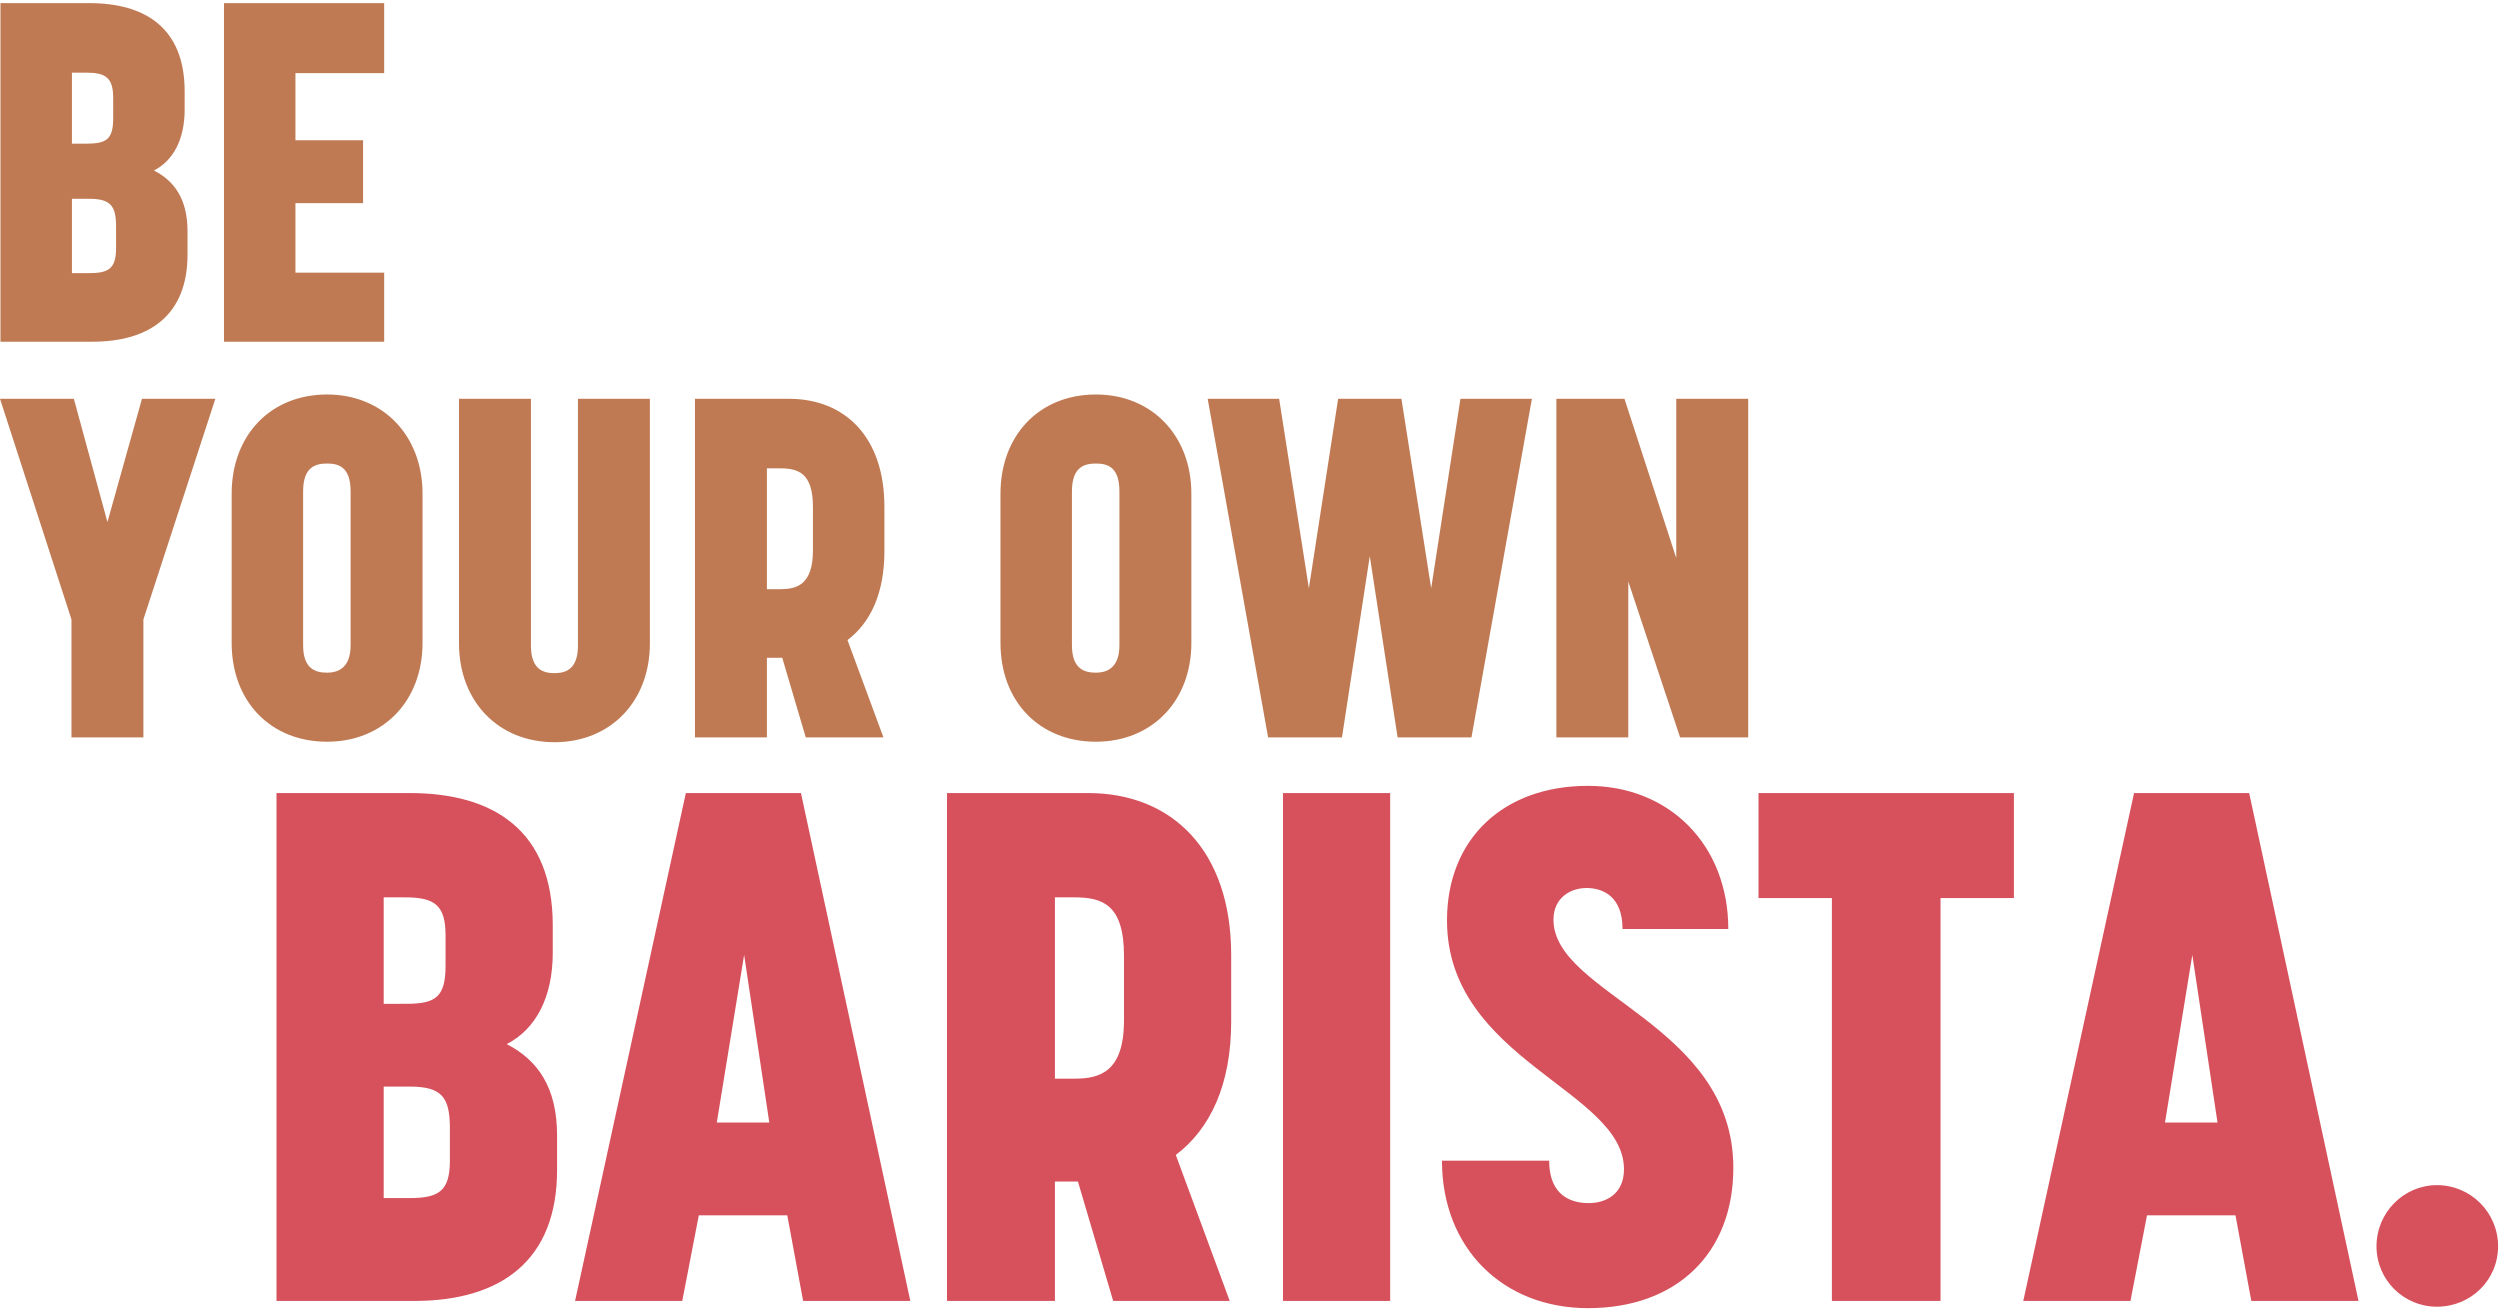
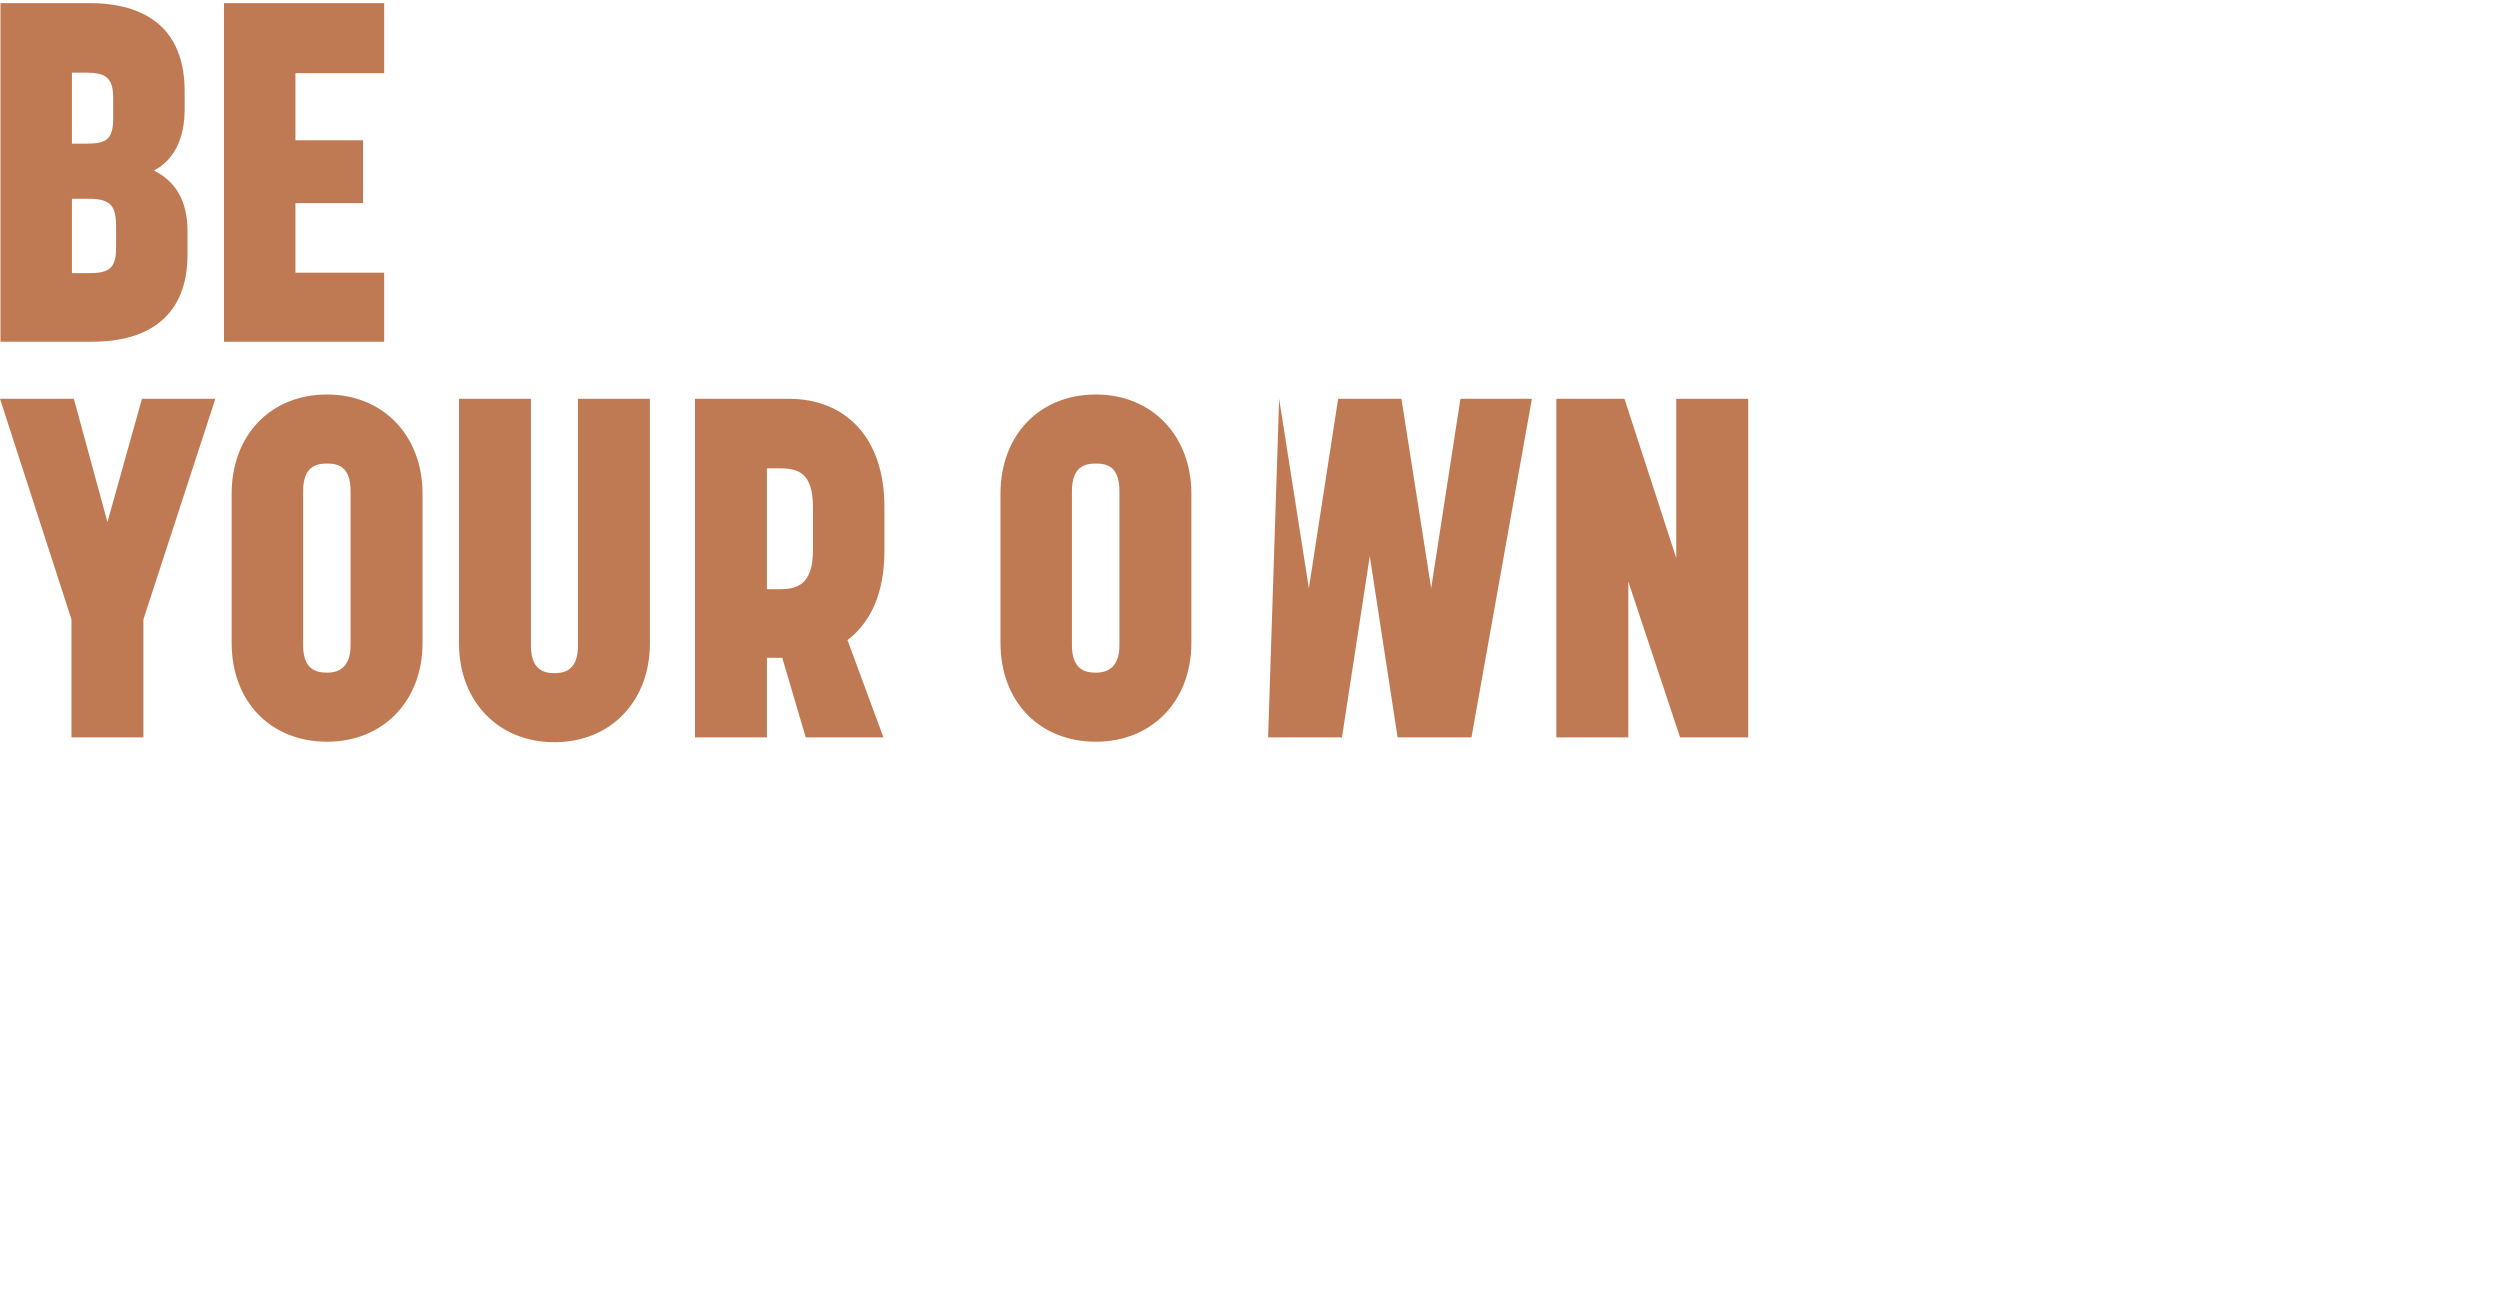
<svg xmlns="http://www.w3.org/2000/svg" width="417px" height="219px" viewBox="0 0 417 219" version="1.1">
  <title>Group 5</title>
  <desc>Created with Sketch.</desc>
  <g id="Page-1" stroke="none" stroke-width="1" fill="none" fill-rule="evenodd">
    <g id="Group-5" fill-rule="nonzero">
      <g id="Group">
-         <path d="M69.04,217 C83.68,217 92.92,210.16 92.92,195.16 L92.92,189.4 C92.92,181.36 89.68,176.8 84.52,174.16 C89.44,171.64 92.2,166.24 92.2,158.92 L92.2,154.36 C92.2,138.52 82.36,132.28 68.32,132.28 L46.12,132.28 L46.12,217 L69.04,217 Z M67.861,167.439 L64,167.44 L64,149.68 L67.6,149.68 C72.52,149.68 74.32,151 74.32,156.04 L74.32,161.08 C74.32,166.384 72.584,167.404 67.861,167.439 L67.861,167.439 Z M68.32,199.84 L64,199.84 L64,181.24 L68.32,181.24 C73.72,181.24 75.04,183.04 75.04,188.2 L75.04,193.6 C75.04,198.64 73.24,199.84 68.32,199.84 Z M113.8,217 L116.56,202.72 L131.32,202.72 L133.96,217 L151.84,217 L133.6,132.28 L114.4,132.28 L95.92,217 L113.8,217 Z M128.32,187.24 L119.56,187.24 L124.12,159.28 L128.32,187.24 Z M175.96,217 L175.96,197.08 L179.8,197.08 L185.68,217 L205.12,217 L196.12,192.64 C201.88,188.32 205.36,180.88 205.36,170.44 L205.36,159.28 C205.36,141.88 195.52,132.28 181.48,132.28 L157.96,132.28 L157.96,217 L175.96,217 Z M179.375,179.919 L175.96,179.92 L175.96,149.68 L179.2,149.68 C183.76,149.68 187.48,150.76 187.48,159.4 L187.48,170.2 C187.48,178.835 183.399,179.891 179.375,179.919 L179.375,179.919 Z M231.88,217 L231.88,132.28 L214,132.28 L214,217 L231.88,217 Z M264.88,218.2 C279.64,218.2 289.12,209.08 289.12,194.8 C289.12,170.8 259.12,165.88 259.12,153.4 C259.12,149.8 261.88,148.12 264.64,148.12 C267.28,148.12 270.64,149.44 270.64,154.96 L288.28,154.96 C288.28,140.92 278.44,131.08 264.88,131.08 C250.72,131.08 241.36,139.96 241.36,153.52 C241.36,176.8 270.88,181.84 270.88,195.04 C270.88,199.24 267.76,200.68 265,200.68 C262.12,200.68 258.4,199.48 258.4,193.6 L240.52,193.6 C240.52,208.24 250.72,218.2 264.88,218.2 Z M323.68,217 L323.68,149.8 L335.92,149.8 L335.92,132.28 L293.32,132.28 L293.32,149.8 L305.56,149.8 L305.56,217 L323.68,217 Z M355.36,217 L358.12,202.72 L372.88,202.72 L375.52,217 L393.4,217 L375.16,132.28 L355.96,132.28 L337.48,217 L355.36,217 Z M369.88,187.24 L361.12,187.24 L365.68,159.28 L369.88,187.24 Z M406.48,217.96 C412.12,217.96 416.68,213.52 416.68,207.88 C416.68,202.24 412.12,197.68 406.48,197.68 C400.96,197.68 396.4,202.24 396.4,207.88 C396.4,213.52 400.96,217.96 406.48,217.96 Z" id="BARISTA." fill="#D6515C" />
-         <path d="M15.36,57 C25.12,57 31.28,52.44 31.28,42.44 L31.28,38.6 C31.28,33.24 29.12,30.2 25.68,28.44 C28.96,26.76 30.8,23.16 30.8,18.28 L30.8,15.24 C30.8,4.68 24.24,0.52 14.88,0.52 L0.08,0.52 L0.08,57 L15.36,57 Z M14.4,23.96 L12,23.96 L12,12.12 L14.4,12.12 C17.68,12.12 18.88,13 18.88,16.36 L18.88,19.72 C18.88,23.32 17.68,23.96 14.4,23.96 Z M14.88,45.56 L12,45.56 L12,33.16 L14.88,33.16 C18.48,33.16 19.36,34.36 19.36,37.8 L19.36,41.4 C19.36,44.76 18.16,45.56 14.88,45.56 Z M64.08,57 L64.08,45.48 L49.28,45.48 L49.28,33.88 L60.56,33.88 L60.56,23.4 L49.28,23.4 L49.28,12.2 L64.08,12.2 L64.08,0.52 L37.36,0.52 L37.36,57 L64.08,57 Z M23.92,123 L23.92,103.32 L35.92,66.52 L23.68,66.52 L17.92,87.08 L12.32,66.52 L0,66.52 L11.92,103.32 L11.92,123 L23.92,123 Z M54.56,123.72 C63.84,123.72 70.48,117 70.48,107.24 L70.48,82.36 C70.48,72.6 63.84,65.8 54.56,65.8 C45.12,65.8 38.64,72.6 38.64,82.36 L38.64,107.24 C38.64,117 45.12,123.72 54.56,123.72 Z M54.652,112.199 L54.56,112.2 C52.8,112.2 50.56,111.72 50.56,107.64 L50.56,81.96 C50.56,77.8 52.72,77.32 54.56,77.32 C56.4,77.32 58.48,77.8 58.48,81.96 L58.48,107.64 C58.48,111.708 56.033,112.18 54.652,112.199 L54.652,112.199 Z M92.48,123.8 C101.84,123.8 108.4,117 108.4,107.32 L108.4,66.52 L96.4,66.52 L96.4,107.72 C96.4,111.709 94.258,112.257 92.593,112.279 L92.48,112.28 C90.8,112.28 88.56,111.8 88.56,107.72 L88.56,66.52 L76.56,66.52 L76.56,107.32 C76.56,117 83.12,123.8 92.48,123.8 Z M127.92,123 L127.92,109.72 L130.48,109.72 L134.4,123 L147.36,123 L141.36,106.76 C145.2,103.88 147.52,98.92 147.52,91.96 L147.52,84.52 C147.52,72.92 140.96,66.52 131.6,66.52 L115.92,66.52 L115.92,123 L127.92,123 Z M130.228,98.279 L127.92,98.28 L127.92,78.12 L130.08,78.12 C133.12,78.12 135.6,78.84 135.6,84.6 L135.6,91.8 C135.6,97.534 132.901,98.255 130.228,98.279 L130.228,98.279 Z M182.8,123.72 C192.08,123.72 198.72,117 198.72,107.24 L198.72,82.36 C198.72,72.6 192.08,65.8 182.8,65.8 C173.36,65.8 166.88,72.6 166.88,82.36 L166.88,107.24 C166.88,117 173.36,123.72 182.8,123.72 Z M182.892,112.199 L182.8,112.2 C181.04,112.2 178.8,111.72 178.8,107.64 L178.8,81.96 C178.8,77.8 180.96,77.32 182.8,77.32 C184.64,77.32 186.72,77.8 186.72,81.96 L186.72,107.64 C186.72,111.708 184.273,112.18 182.892,112.199 L182.892,112.199 Z M223.84,123 L228.48,92.76 L233.12,123 L245.44,123 L255.52,66.52 L243.6,66.52 L238.72,98.12 L233.76,66.52 L223.2,66.52 L218.32,98.12 L213.36,66.52 L201.44,66.52 L211.52,123 L223.84,123 Z M271.6,123 L271.6,97 L280.24,123 L291.6,123 L291.6,66.52 L279.6,66.52 L279.6,93.08 L270.96,66.52 L259.6,66.52 L259.6,123 L271.6,123 Z" id="BEYOUROWN" fill="#C07A53" />
+         <path d="M15.36,57 C25.12,57 31.28,52.44 31.28,42.44 L31.28,38.6 C31.28,33.24 29.12,30.2 25.68,28.44 C28.96,26.76 30.8,23.16 30.8,18.28 L30.8,15.24 C30.8,4.68 24.24,0.52 14.88,0.52 L0.08,0.52 L0.08,57 L15.36,57 Z M14.4,23.96 L12,23.96 L12,12.12 L14.4,12.12 C17.68,12.12 18.88,13 18.88,16.36 L18.88,19.72 C18.88,23.32 17.68,23.96 14.4,23.96 Z M14.88,45.56 L12,45.56 L12,33.16 L14.88,33.16 C18.48,33.16 19.36,34.36 19.36,37.8 L19.36,41.4 C19.36,44.76 18.16,45.56 14.88,45.56 Z M64.08,57 L64.08,45.48 L49.28,45.48 L49.28,33.88 L60.56,33.88 L60.56,23.4 L49.28,23.4 L49.28,12.2 L64.08,12.2 L64.08,0.52 L37.36,0.52 L37.36,57 L64.08,57 Z M23.92,123 L23.92,103.32 L35.92,66.52 L23.68,66.52 L17.92,87.08 L12.32,66.52 L0,66.52 L11.92,103.32 L11.92,123 L23.92,123 Z M54.56,123.72 C63.84,123.72 70.48,117 70.48,107.24 L70.48,82.36 C70.48,72.6 63.84,65.8 54.56,65.8 C45.12,65.8 38.64,72.6 38.64,82.36 L38.64,107.24 C38.64,117 45.12,123.72 54.56,123.72 Z M54.652,112.199 L54.56,112.2 C52.8,112.2 50.56,111.72 50.56,107.64 L50.56,81.96 C50.56,77.8 52.72,77.32 54.56,77.32 C56.4,77.32 58.48,77.8 58.48,81.96 L58.48,107.64 C58.48,111.708 56.033,112.18 54.652,112.199 L54.652,112.199 Z M92.48,123.8 C101.84,123.8 108.4,117 108.4,107.32 L108.4,66.52 L96.4,66.52 L96.4,107.72 C96.4,111.709 94.258,112.257 92.593,112.279 L92.48,112.28 C90.8,112.28 88.56,111.8 88.56,107.72 L88.56,66.52 L76.56,66.52 L76.56,107.32 C76.56,117 83.12,123.8 92.48,123.8 Z M127.92,123 L127.92,109.72 L130.48,109.72 L134.4,123 L147.36,123 L141.36,106.76 C145.2,103.88 147.52,98.92 147.52,91.96 L147.52,84.52 C147.52,72.92 140.96,66.52 131.6,66.52 L115.92,66.52 L115.92,123 L127.92,123 Z M130.228,98.279 L127.92,98.28 L127.92,78.12 L130.08,78.12 C133.12,78.12 135.6,78.84 135.6,84.6 L135.6,91.8 C135.6,97.534 132.901,98.255 130.228,98.279 L130.228,98.279 Z M182.8,123.72 C192.08,123.72 198.72,117 198.72,107.24 L198.72,82.36 C198.72,72.6 192.08,65.8 182.8,65.8 C173.36,65.8 166.88,72.6 166.88,82.36 L166.88,107.24 C166.88,117 173.36,123.72 182.8,123.72 Z M182.892,112.199 L182.8,112.2 C181.04,112.2 178.8,111.72 178.8,107.64 L178.8,81.96 C178.8,77.8 180.96,77.32 182.8,77.32 C184.64,77.32 186.72,77.8 186.72,81.96 L186.72,107.64 C186.72,111.708 184.273,112.18 182.892,112.199 L182.892,112.199 Z M223.84,123 L228.48,92.76 L233.12,123 L245.44,123 L255.52,66.52 L243.6,66.52 L238.72,98.12 L233.76,66.52 L223.2,66.52 L218.32,98.12 L213.36,66.52 L211.52,123 L223.84,123 Z M271.6,123 L271.6,97 L280.24,123 L291.6,123 L291.6,66.52 L279.6,66.52 L279.6,93.08 L270.96,66.52 L259.6,66.52 L259.6,123 L271.6,123 Z" id="BEYOUROWN" fill="#C07A53" />
      </g>
    </g>
  </g>
</svg>